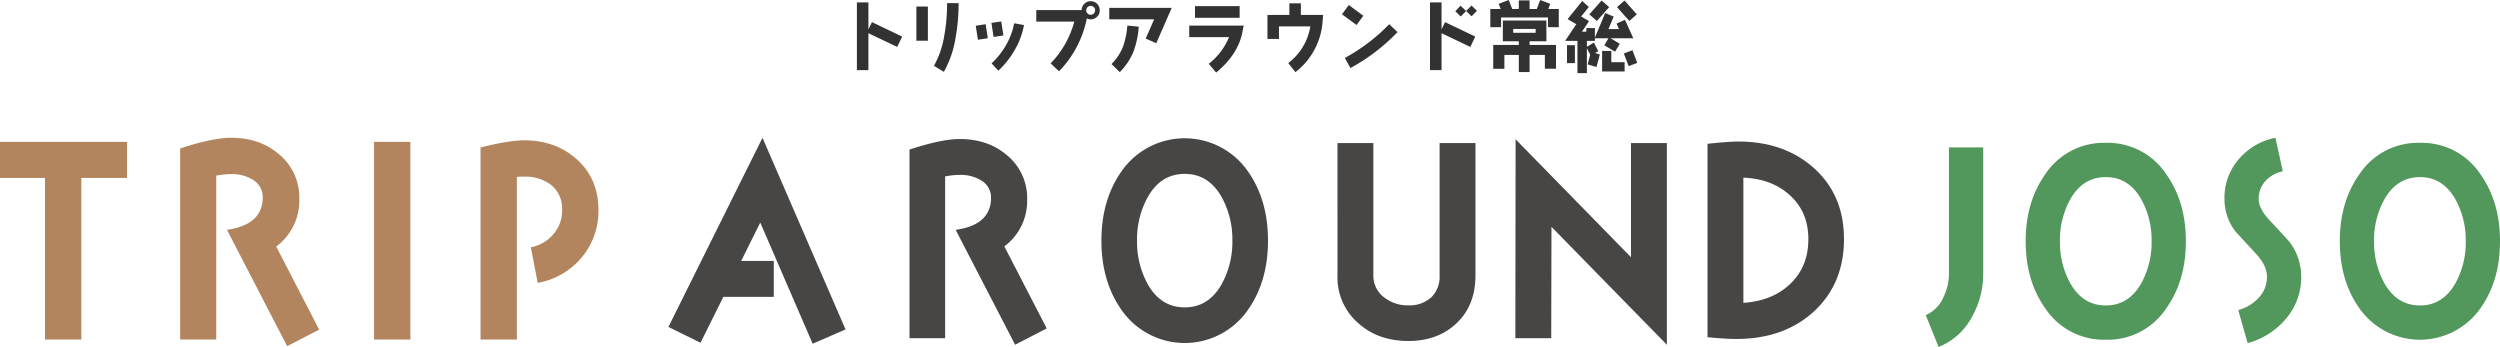
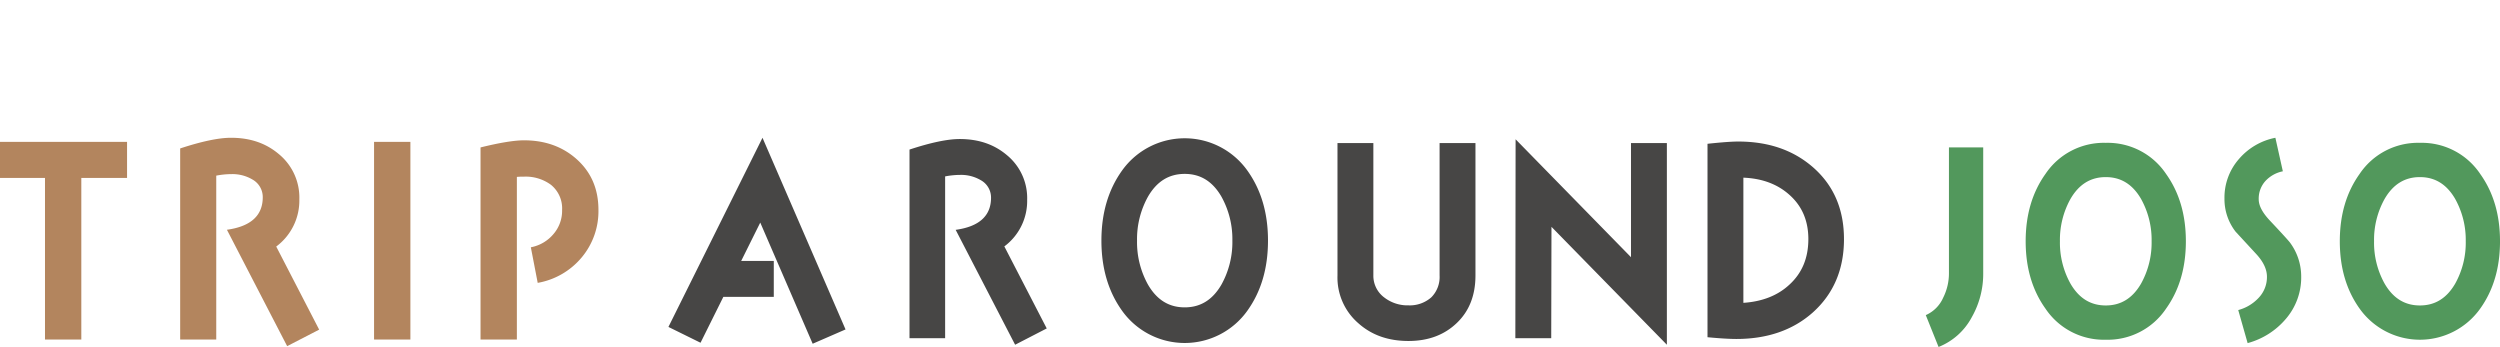
<svg xmlns="http://www.w3.org/2000/svg" width="878" height="121.852" viewBox="0 0 878 121.852">
  <g id="グループ_191" data-name="グループ 191" transform="translate(-281 -4839.115)">
-     <path id="パス_1774" data-name="パス 1774" d="M19.493,1.728,8.889-3.344,7.648-.781v-9.5H3.6v23.8H7.648V.541l10.118,4.83ZM39.324-10.009H35.277a63.311,63.311,0,0,1-.971,11.332,32.523,32.523,0,0,1-3.642,10.685l3.481,2.1A35.777,35.777,0,0,0,38.218,2.4,68.076,68.076,0,0,0,39.324-10.009ZM28.531,3.185V-8.822H24.484V3.185ZM55.054,1.323,54.3-3.587l-3.454.513L51.6,1.863Zm7.231-3.642L58.831-2.94a23.7,23.7,0,0,1-2.86,7.663A26.788,26.788,0,0,1,50.9,11.145l2.374,2.563A30.188,30.188,0,0,0,59.047,6.4,26.609,26.609,0,0,0,62.285-2.319ZM49.577,2.322l-.755-4.938-3.481.54L46.1,2.834ZM88.888-7.5a3.073,3.073,0,0,0-.917-2.266,3.073,3.073,0,0,0-2.266-.917,3.076,3.076,0,0,0-2.212.89,3.156,3.156,0,0,0-.971,2.212H66.6v4.047H79.957a33.579,33.579,0,0,1-8.31,14.678l2.941,2.779A36.887,36.887,0,0,0,84.355-4.64a2.847,2.847,0,0,0,1.349.324,3.1,3.1,0,0,0,2.266-.944A3.012,3.012,0,0,0,88.888-7.5Zm-1.619,0a1.528,1.528,0,0,1-.459,1.106,1.528,1.528,0,0,1-1.106.459,1.47,1.47,0,0,1-1.133-.486,1.523,1.523,0,0,1-.432-1.16,1.6,1.6,0,0,1,.486-1.052A1.486,1.486,0,0,1,85.7-9.064a1.528,1.528,0,0,1,1.106.459A1.528,1.528,0,0,1,87.269-7.5Zm26.9-.863H92.234v4.047h15.757L105.023,2.43l3.723,1.619Zm-11.575,6.61-4.02-.378A28.039,28.039,0,0,1,97.09,5.182a17.931,17.931,0,0,1-4.074,6.206L95.93,14.22a22.285,22.285,0,0,0,4.857-7.339A31.6,31.6,0,0,0,102.594-1.753Zm35.426-3.1v-4.1H122.345v4.1Zm1.43,2.725h-19.13V1.917H134.3a22.755,22.755,0,0,1-7.123,9.362l2.59,3.1q7.649-6.354,9.2-14.084Zm27.9-3.75h-7.824V-9.955h-4.047v4.074h-7.69V2.564h4.047v-4.4h11.008a20.188,20.188,0,0,1-7.744,12.87l2.509,3.184A24.546,24.546,0,0,0,167.16-3.7Zm14.111.3-5.1-3.777-2.4,3.265,5.126,3.75ZM193.467.163l-2.914-2.779A64.739,64.739,0,0,1,174.985,9.229l1.943,3.562A68.031,68.031,0,0,0,193.467.163Zm27.9-7.474-1.916-1.862-1.889,1.916-1.943-1.862-1.862,1.943,1.916,1.862,1.889-1.943,1.916,1.862Zm-.594,9.039-10.6-5.072L208.927-.781v-9.5H204.88v23.8h4.047V.541l10.118,4.83ZM250.1-1.564V-7.958H246.43l.675-1.808-3.535-1.349-1.187,3.157h-2.536V-10.98H236.07v3.022h-2.32l-1.214-3.157L229-9.766l.7,1.808H226.06v6.395h3.777V-4.99h16.485v3.427Zm-.971,14.6V4.669h-9.281v-1.3h5.909V-3.911h-15.3V3.374h5.612v1.3h-8.985v8.364H231V8.177h5.072v6.017h3.777V8.177h5.369v4.857ZM241.978.406H234.1V-.943h7.878ZM277.513-6.07,273.2-10.926l-2.644,2.32,4.317,4.857ZM267.8-8.606l-2.644-2.32L260.838-6.07l2.644,2.32Zm9.875,19.588-1.7-4.452-3.022,1.133,1.7,4.452Zm-1.4-8.661-2.914-6.475L270.39-2.832l.863,1.916h-3.7l1.835-4.371L266.4-6.555l-3.615,8.661V-1.267h-2.995V0h-1.538l2.482-3.7-2.779-1.619,2.7-3.346-2.32-2.1L253.2-4.4l3.049,1.781-3.912,5.855h4.317V14.571h3.319V5.8l1.16,2.293-.89,3.4,3.1.917,1.187-4.4-1.673-.486,1.106-.675L262.43,3.833l-2.455,1.484V3.239h2.806V2.322h4.776L266.1,4.8l3.777,2.239,1.646-2.779-3.238-1.943Zm-3.049,11.656V10.74h-4.668V6.774h-3.238v7.2Zm-17.457-2.914V4.75h-2.779v6.314Z" transform="translate(578.341 4850.23)" fill="#323232" />
    <g id="グループ_158" data-name="グループ 158" transform="translate(281 4887.502)">
      <path id="パス_1772" data-name="パス 1772" d="M45.869-20.041V-32.714H1.247v12.673h15.8v56.76H29.805v-56.76Zm67.469,53.28L98.256,4.055a20.132,20.132,0,0,0,8.121-16.6A19.743,19.743,0,0,0,99.149-28.43c-4.551-3.838-10.085-5.712-16.778-5.712-4.284,0-10.263,1.249-17.849,3.748V36.719H77.194V-20.844a28.644,28.644,0,0,1,5.355-.535,13.731,13.731,0,0,1,7.318,1.874,7.052,7.052,0,0,1,3.659,6.247C93.526-6.833,89.332-3,80.943-1.835l21.151,40.874Zm32.039,3.481V-32.714H132.616V36.719ZM211.419-8.8c0-7.407-2.588-13.3-7.675-17.849-4.908-4.373-11.066-6.6-18.474-6.6-3.3,0-8.389.8-15.261,2.5v67.47h12.762V-20.4a23.383,23.383,0,0,1,2.5-.089,14.932,14.932,0,0,1,9.46,2.856A10.646,10.646,0,0,1,198.657-8.8a12.52,12.52,0,0,1-3.034,8.478,13.663,13.663,0,0,1-7.943,4.641l2.41,12.494a25.911,25.911,0,0,0,15.439-8.925A25.263,25.263,0,0,0,211.419-8.8Z" transform="translate(-1.247 34.142)" fill="#b3855e" />
      <path id="パス_1773" data-name="パス 1773" d="M26.9,55.327-2.263-11.985-35.3,54.446-24.025,60l8.017-16.123H1.7v-12.6H-9.752l6.7-13.48L15.357,60.349Zm70.66-.352-14.89-28.81A19.875,19.875,0,0,0,90.686,9.777,19.491,19.491,0,0,0,83.55-5.906c-4.493-3.789-9.956-5.639-16.564-5.639-4.229,0-10.132,1.233-17.621,3.7V58.411H61.876V1.583a28.278,28.278,0,0,1,5.286-.529A13.555,13.555,0,0,1,74.387,2.9,6.962,6.962,0,0,1,78,9.072c0,6.344-4.141,10.132-12.423,11.277L86.457,60.7Zm77.708-30.837c0-9.6-2.379-17.8-7.225-24.581a27.026,27.026,0,0,0-44.052,0c-4.846,6.784-7.225,14.978-7.225,24.581s2.379,17.8,7.225,24.581a27.026,27.026,0,0,0,44.052,0C172.888,41.935,175.266,33.741,175.266,24.138Zm-12.511,0a30.685,30.685,0,0,1-3.877,15.506c-3.084,5.286-7.313,7.929-12.863,7.929s-9.78-2.643-12.863-7.929a30.684,30.684,0,0,1-3.877-15.506,30.684,30.684,0,0,1,3.877-15.506C136.236,3.345,140.465.7,146.016.7s9.78,2.643,12.863,7.929A30.685,30.685,0,0,1,162.756,24.138Zm85.373,12.247V-10.135h-12.6V36.385a10.093,10.093,0,0,1-2.907,7.665,11.4,11.4,0,0,1-8.017,2.819,13.337,13.337,0,0,1-8.458-2.731,9.477,9.477,0,0,1-3.877-7.753V-10.135h-12.6V36.385a21.227,21.227,0,0,0,7.4,16.828c4.67,4.141,10.484,6.167,17.533,6.167,6.96,0,12.6-2.115,17-6.344C245.926,48.9,248.129,43.345,248.129,36.385ZM315.352,60.7V-10.135h-12.6V29.953L262.225-11.456l-.088,69.867h12.6l.088-39.119Zm62.2-37.092c0-10.484-3.612-18.854-10.837-25.2-6.96-6.079-15.683-9.075-26.343-9.075-2.2,0-5.815.264-10.749.793V58.058c4.581.441,7.929.617,10.132.617,10.837,0,19.823-3.084,26.784-9.251C373.853,42.9,377.554,34.27,377.554,23.609Zm-12.511,0c0,6.608-2.2,11.894-6.608,15.947-4.141,3.877-9.6,5.991-16.211,6.432V2.024c6.608.264,11.982,2.291,16.123,5.991C362.84,11.98,365.043,17.178,365.043,23.609Z" transform="translate(270.053 11.985)" fill="#474645" />
      <path id="パス_1775" data-name="パス 1775" d="M20.6,18.088V-26.059H8.566V18.088A19.068,19.068,0,0,1,6.533,26.73a11.866,11.866,0,0,1-6.1,6.1L4.923,44.016A22.711,22.711,0,0,0,16.616,33.509,30.745,30.745,0,0,0,20.6,18.088ZM91.774,6.9c0-9.236-2.288-17.116-6.948-23.641A24.674,24.674,0,0,0,63.643-27.669,24.674,24.674,0,0,0,42.46-16.738C37.8-10.213,35.511-2.333,35.511,6.9S37.8,24.019,42.46,30.543A24.674,24.674,0,0,0,63.643,41.474,24.674,24.674,0,0,0,84.826,30.543C89.486,24.019,91.774,16.139,91.774,6.9Zm-12.032,0a29.51,29.51,0,0,1-3.728,14.913c-2.966,5.084-7.033,7.626-12.371,7.626S54.237,26.9,51.272,21.816A29.51,29.51,0,0,1,47.544,6.9,29.51,29.51,0,0,1,51.272-8.01c2.966-5.084,7.033-7.626,12.371-7.626s9.405,2.542,12.371,7.626A29.51,29.51,0,0,1,79.742,6.9Zm52.535,12.456a19.95,19.95,0,0,0-3.9-11.947c-.424-.593-2.8-3.22-7.118-7.8-2.627-2.8-3.9-5.253-3.9-7.457a9.179,9.179,0,0,1,2.373-6.44,11.4,11.4,0,0,1,6.1-3.389L123.21-29.448a22.524,22.524,0,0,0-12.795,7.457,20.532,20.532,0,0,0-5.084,13.9,18.629,18.629,0,0,0,3.9,11.609l7.118,7.711c2.627,2.8,3.9,5.508,3.9,8.134a10.567,10.567,0,0,1-3.05,7.541,15,15,0,0,1-7.033,4.152l3.3,11.609a26.663,26.663,0,0,0,13.388-8.473A22.26,22.26,0,0,0,132.277,19.359ZM202.1,6.9c0-9.236-2.288-17.116-6.948-23.641a24.674,24.674,0,0,0-21.183-10.931,24.674,24.674,0,0,0-21.183,10.931c-4.66,6.524-6.948,14.4-6.948,23.641s2.288,17.116,6.948,23.641a25.992,25.992,0,0,0,42.367,0C199.809,24.019,202.1,16.139,202.1,6.9Zm-12.032,0a29.51,29.51,0,0,1-3.728,14.913c-2.966,5.084-7.033,7.626-12.371,7.626s-9.405-2.542-12.371-7.626A29.51,29.51,0,0,1,157.866,6.9,29.51,29.51,0,0,1,161.594-8.01c2.966-5.084,7.033-7.626,12.371-7.626s9.405,2.542,12.371,7.626A29.51,29.51,0,0,1,190.065,6.9Z" transform="translate(675.903 29.449)" fill="#52985c" />
    </g>
  </g>
</svg>